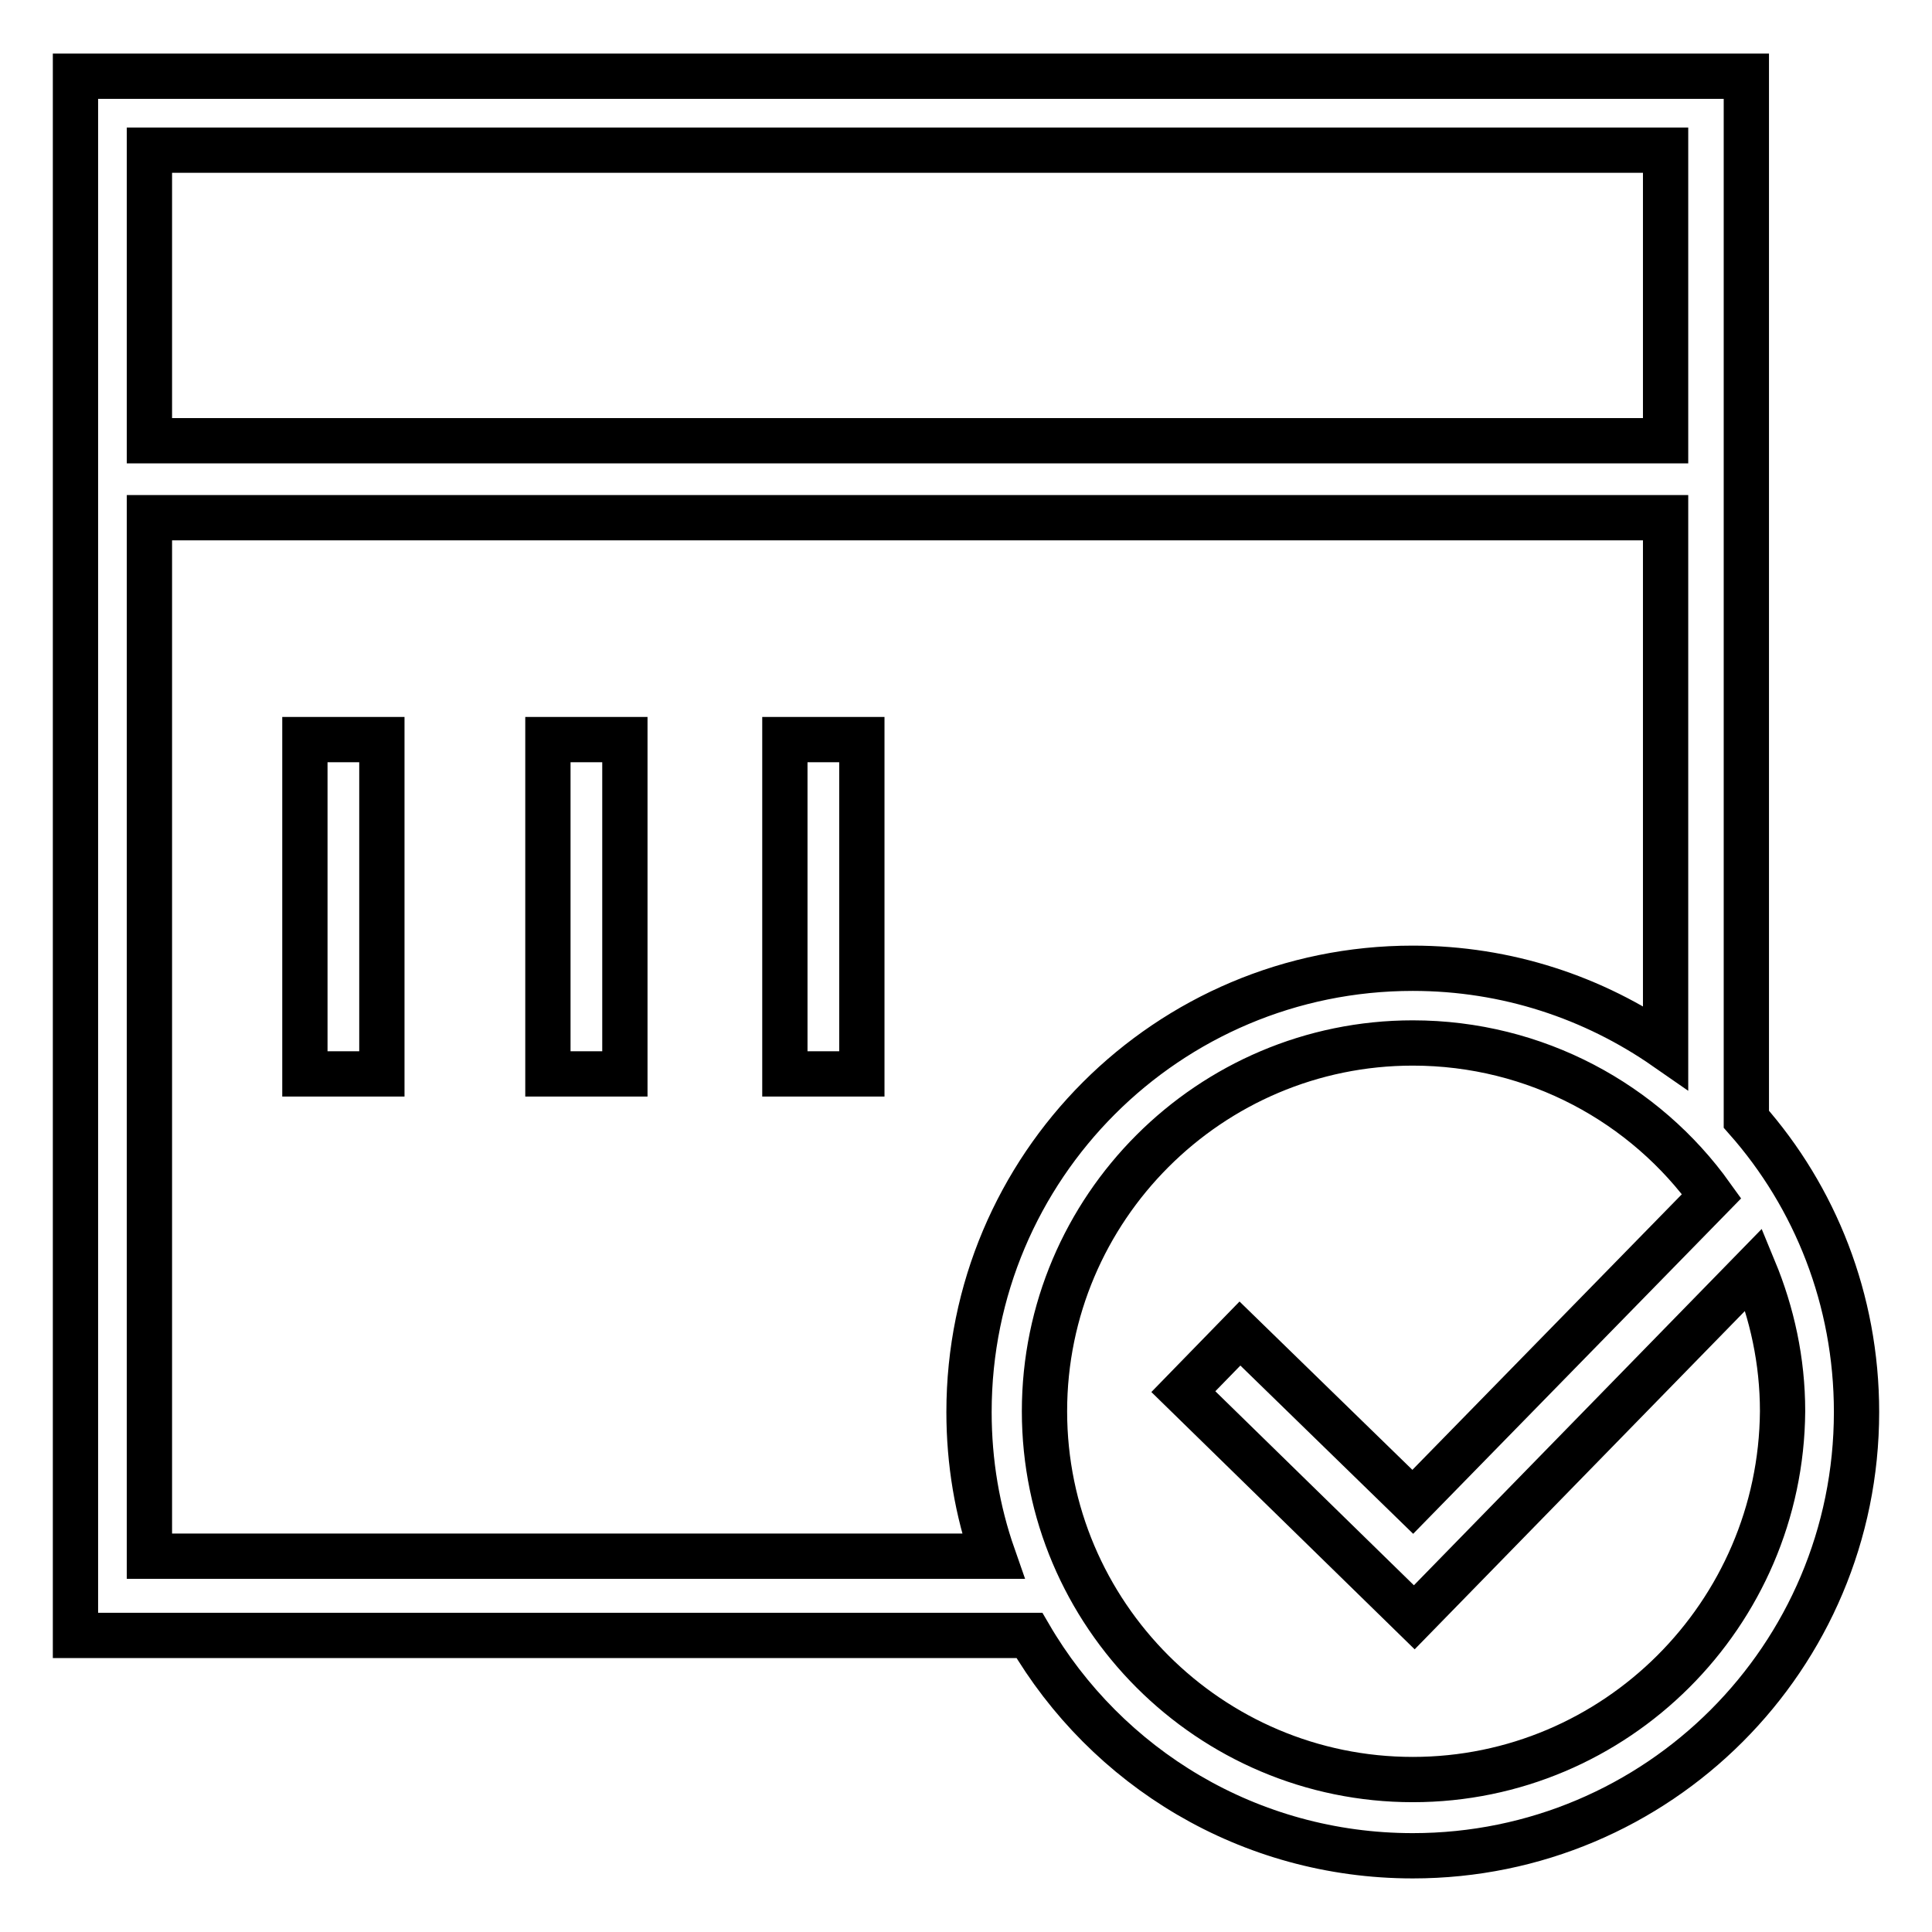
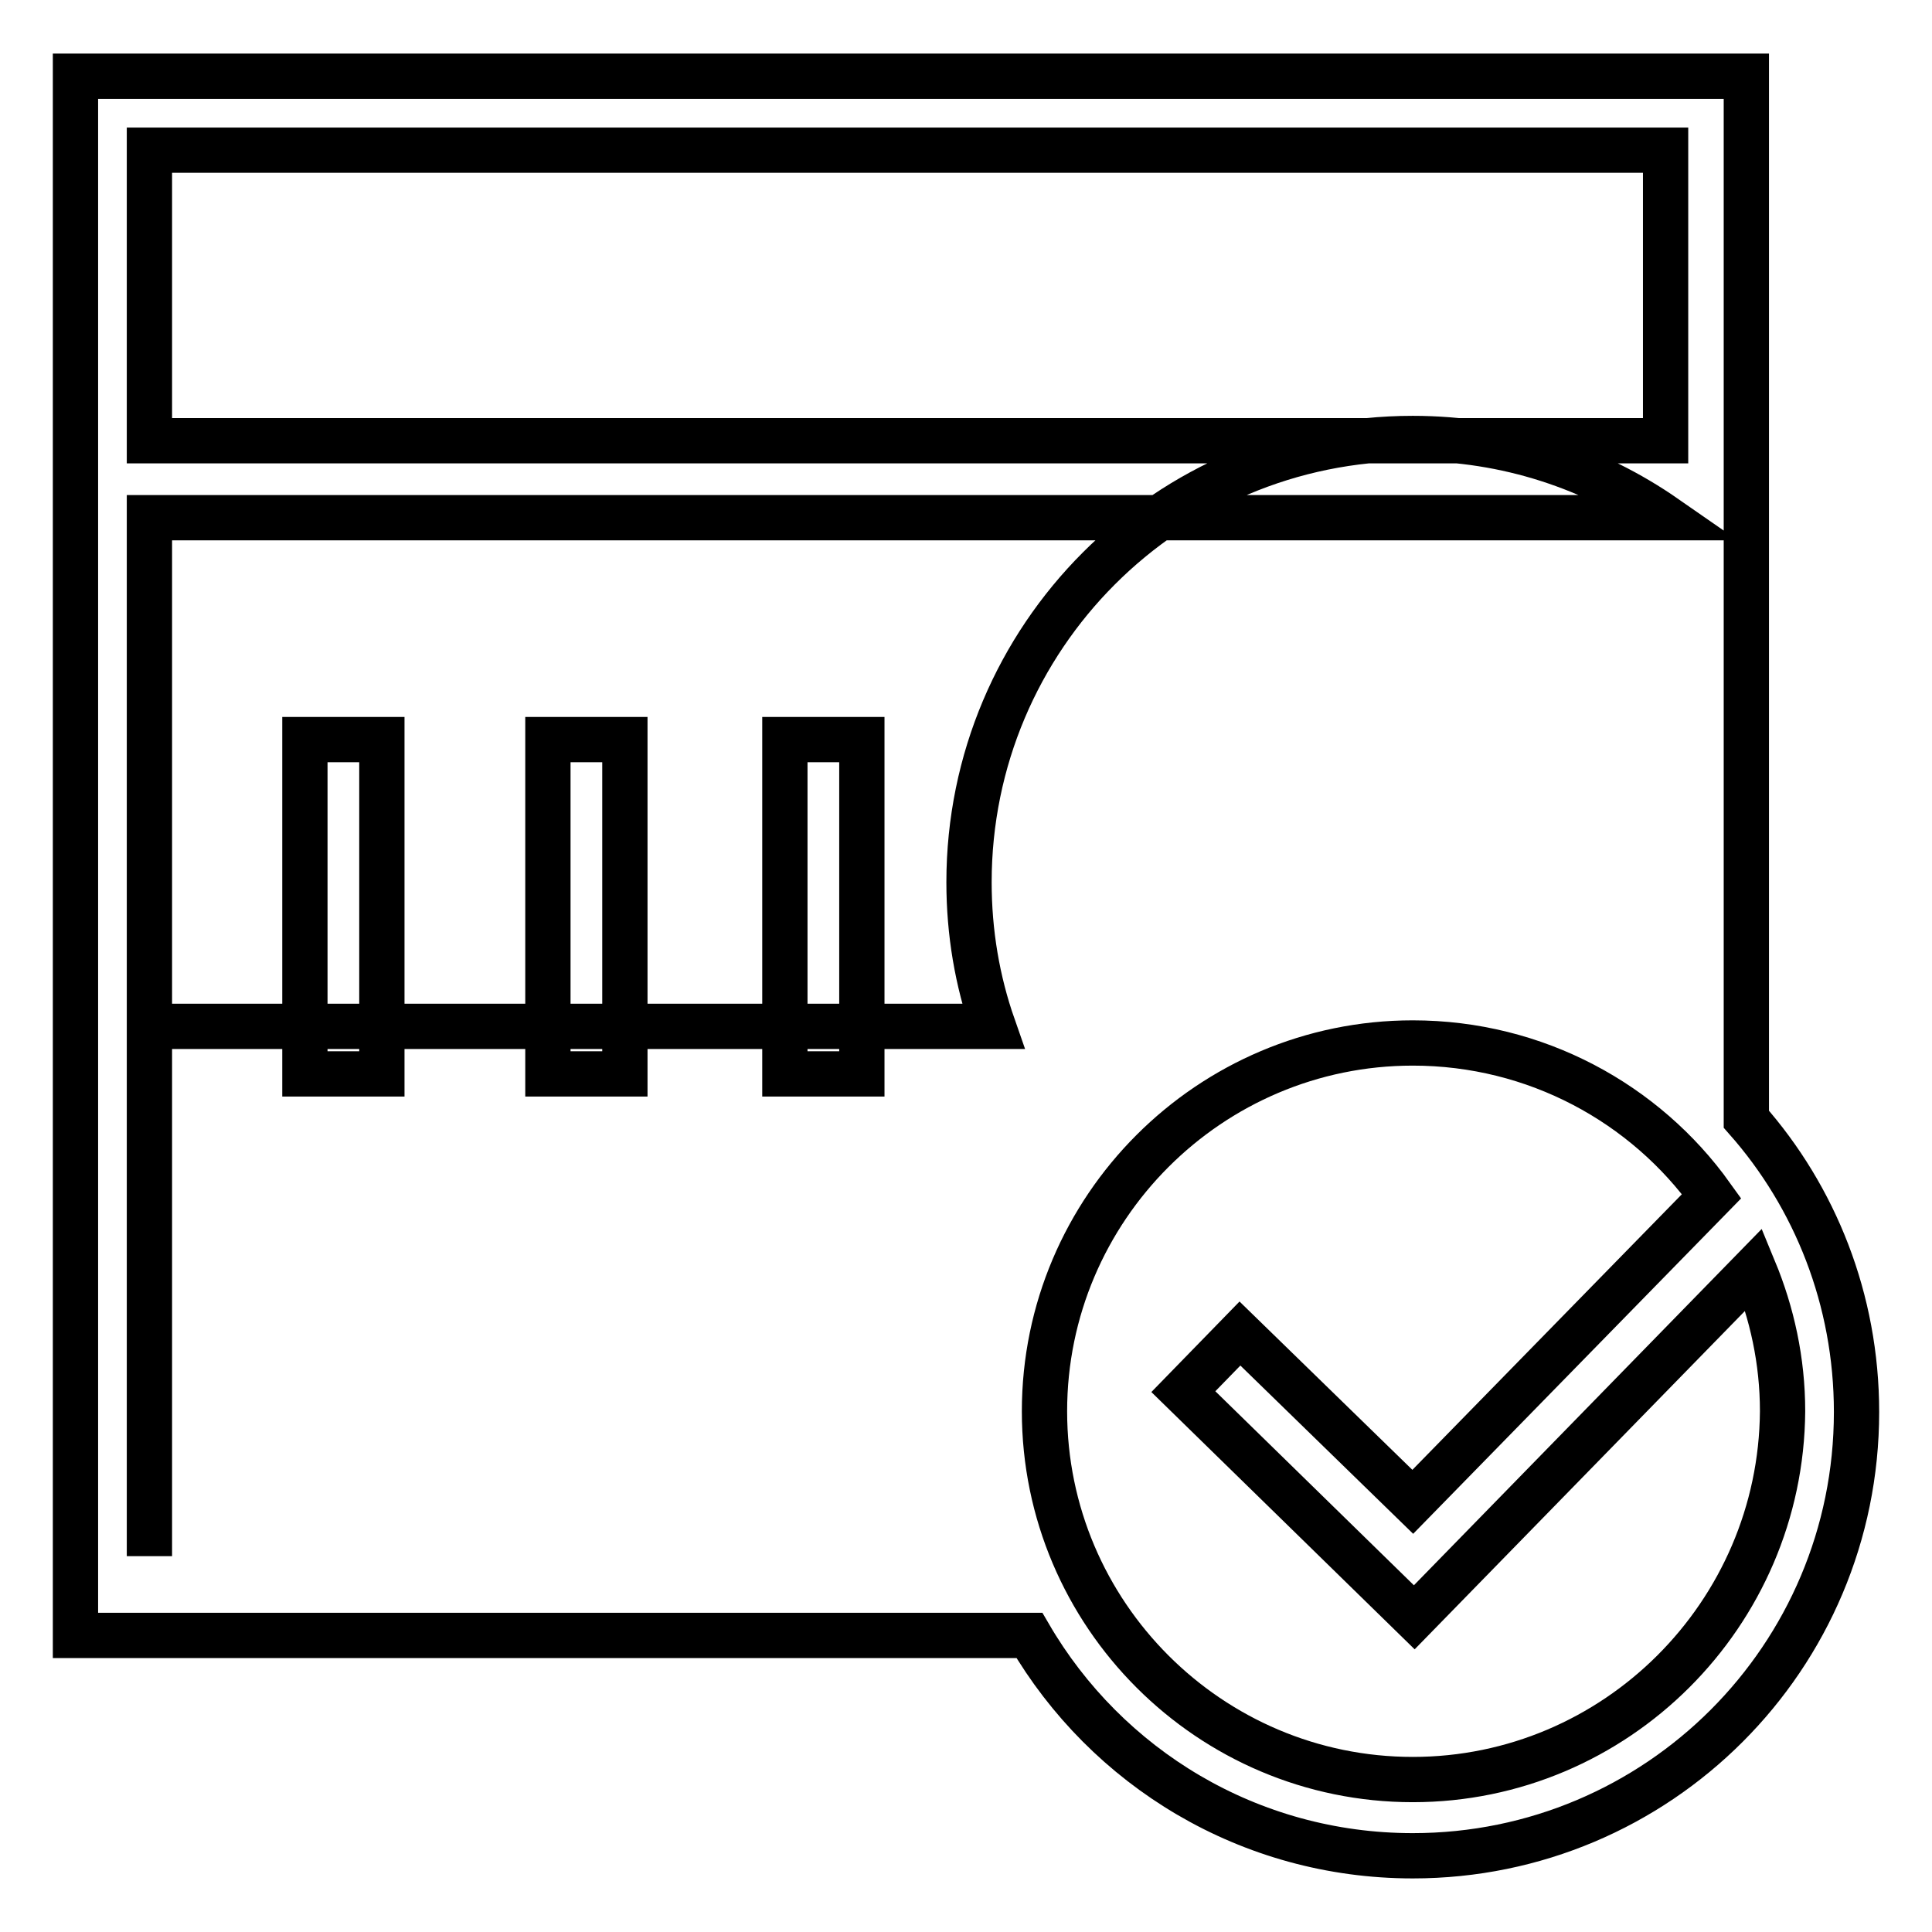
<svg xmlns="http://www.w3.org/2000/svg" version="1.1" x="0px" y="0px" viewBox="0 0 256 256" enable-background="new 0 0 256 256" xml:space="preserve">
  <g>
-     <path stroke-width="6" fill-opacity="0" stroke="#000000" d="M231.4,148.3V10.1H10v206.6l126.4,0c10.2,17.5,29.1,29.2,50.8,29.2c32.5,0,58.8-26.3,58.8-58.8 C246,172.2,240.5,158.6,231.4,148.3z M220.7,19.9v38.5H19.8V19.9H220.7z M19.8,206.2V68.6h200.9v70.2c-9.5-6.6-21-10.5-33.5-10.5 c-32.5,0-58.8,26.3-58.8,58.8c0,6.7,1.1,13.1,3.2,19.1H19.8L19.8,206.2z M187.2,235.8c-26.9,0-48.8-21.9-48.8-48.8 c0-26.9,21.9-48.8,48.8-48.8c16.3,0,30.8,8,39.6,20.3L187.2,199l-22.9-22.3l-7.5,7.7l30.6,29.9l45-46.1c2.4,5.8,3.8,12.1,3.8,18.8 C236,213.9,214.1,235.8,187.2,235.8z M40.4,98h10.2v44.3H40.4V98z M72.6,98h10.2v44.3H72.6V98z M104,98h10.2v44.3H104V98z" />
+     <path stroke-width="6" fill-opacity="0" stroke="#000000" d="M231.4,148.3V10.1H10v206.6l126.4,0c10.2,17.5,29.1,29.2,50.8,29.2c32.5,0,58.8-26.3,58.8-58.8 C246,172.2,240.5,158.6,231.4,148.3z M220.7,19.9v38.5H19.8V19.9H220.7z M19.8,206.2V68.6h200.9c-9.5-6.6-21-10.5-33.5-10.5 c-32.5,0-58.8,26.3-58.8,58.8c0,6.7,1.1,13.1,3.2,19.1H19.8L19.8,206.2z M187.2,235.8c-26.9,0-48.8-21.9-48.8-48.8 c0-26.9,21.9-48.8,48.8-48.8c16.3,0,30.8,8,39.6,20.3L187.2,199l-22.9-22.3l-7.5,7.7l30.6,29.9l45-46.1c2.4,5.8,3.8,12.1,3.8,18.8 C236,213.9,214.1,235.8,187.2,235.8z M40.4,98h10.2v44.3H40.4V98z M72.6,98h10.2v44.3H72.6V98z M104,98h10.2v44.3H104V98z" />
  </g>
</svg>